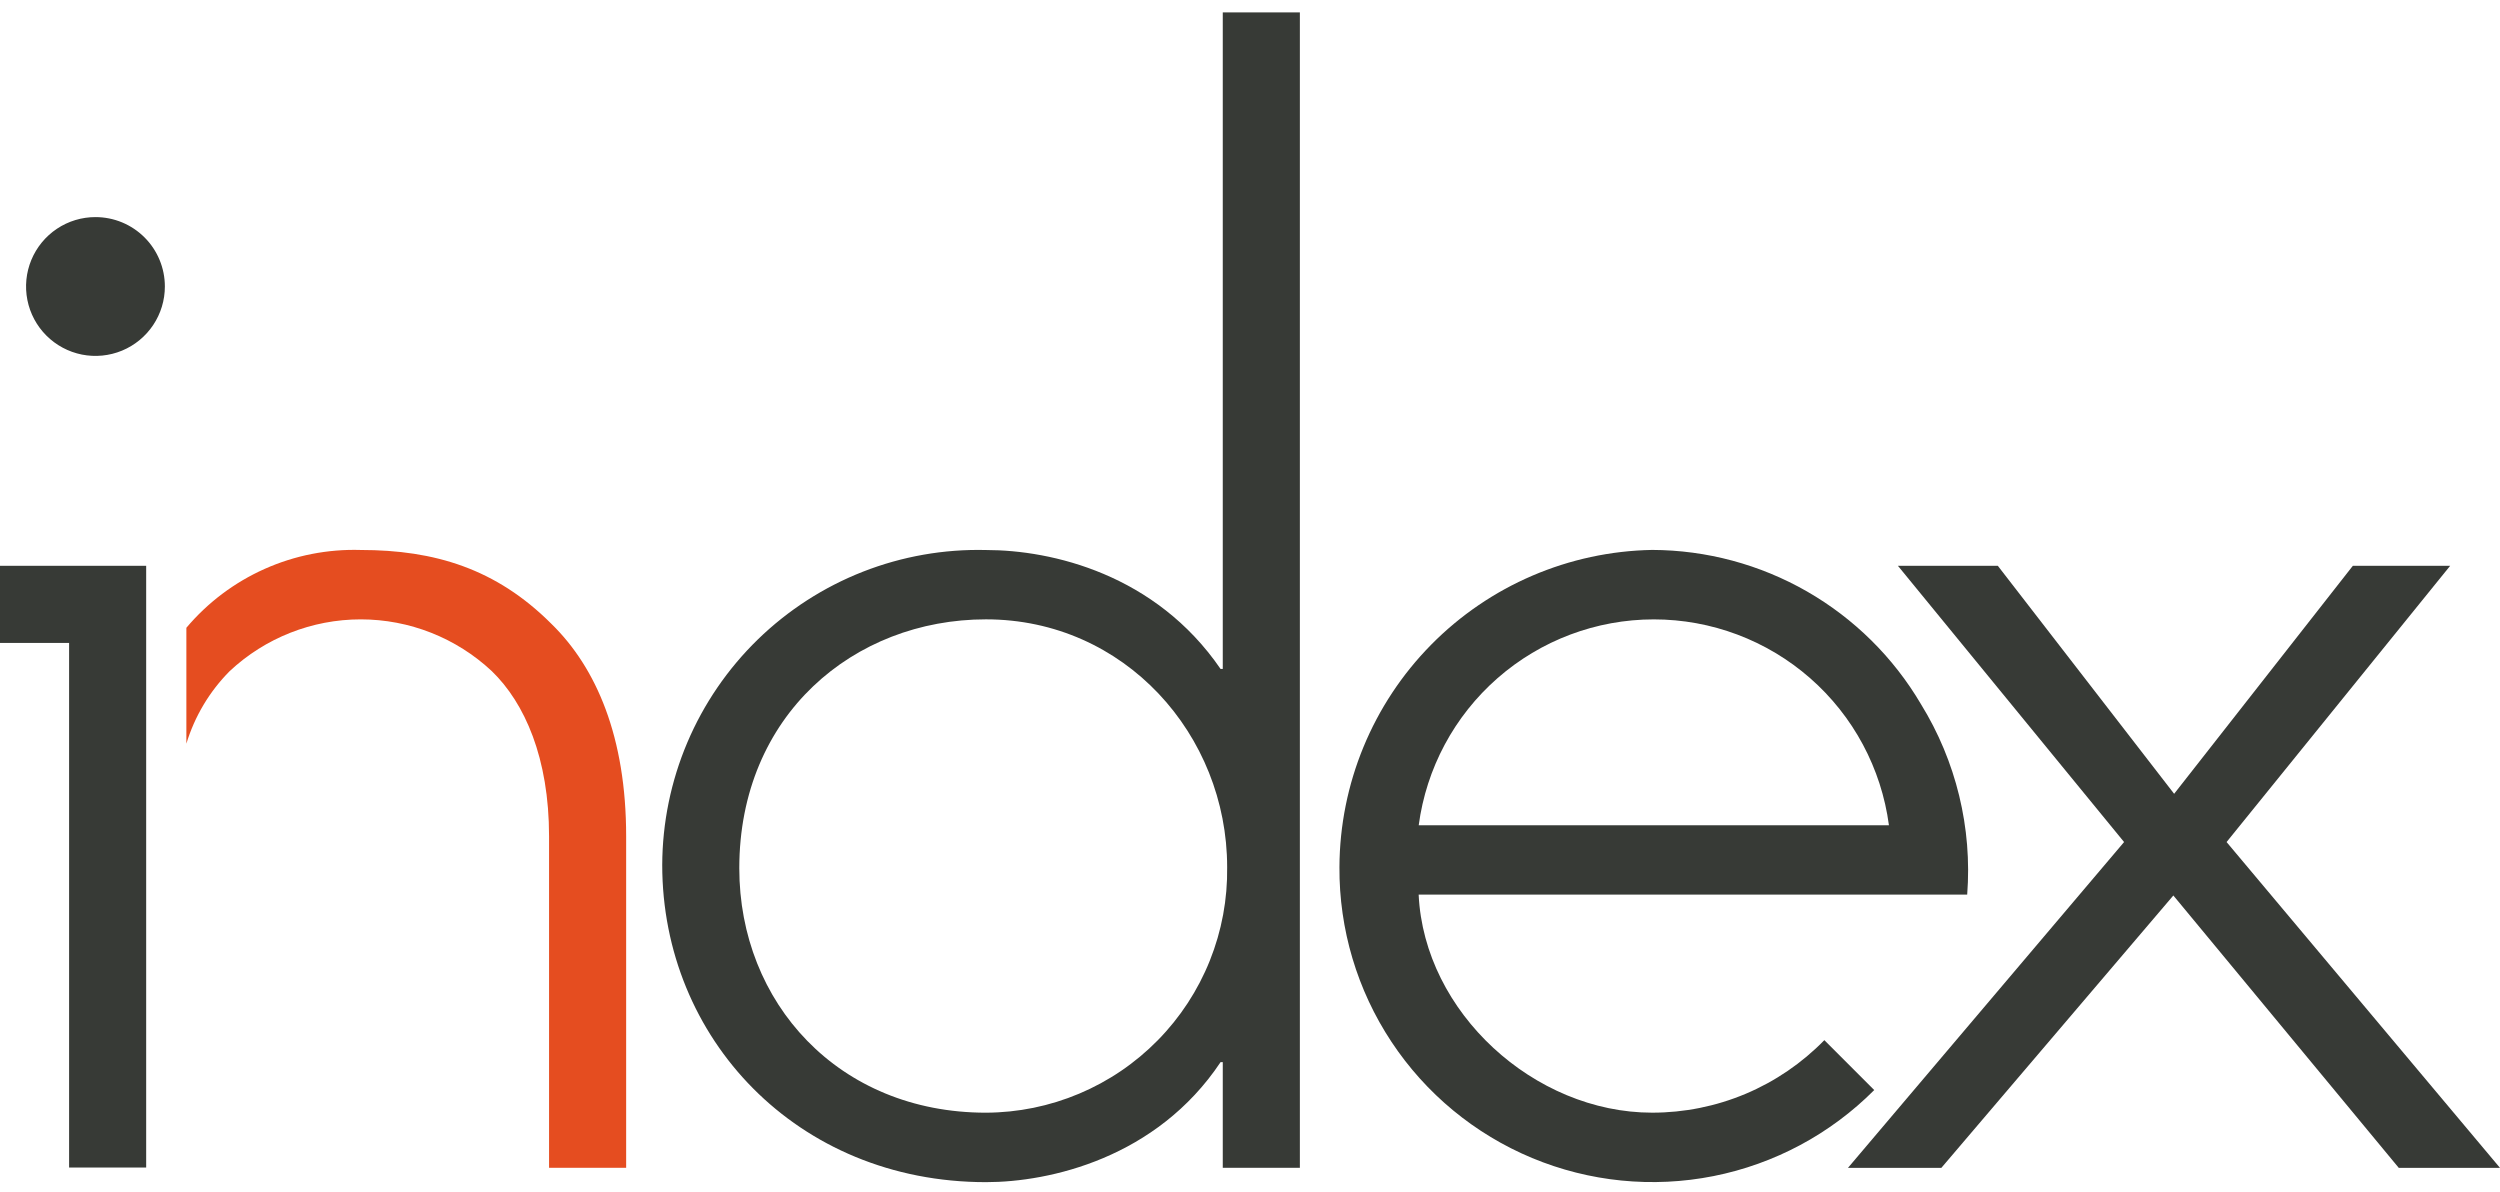
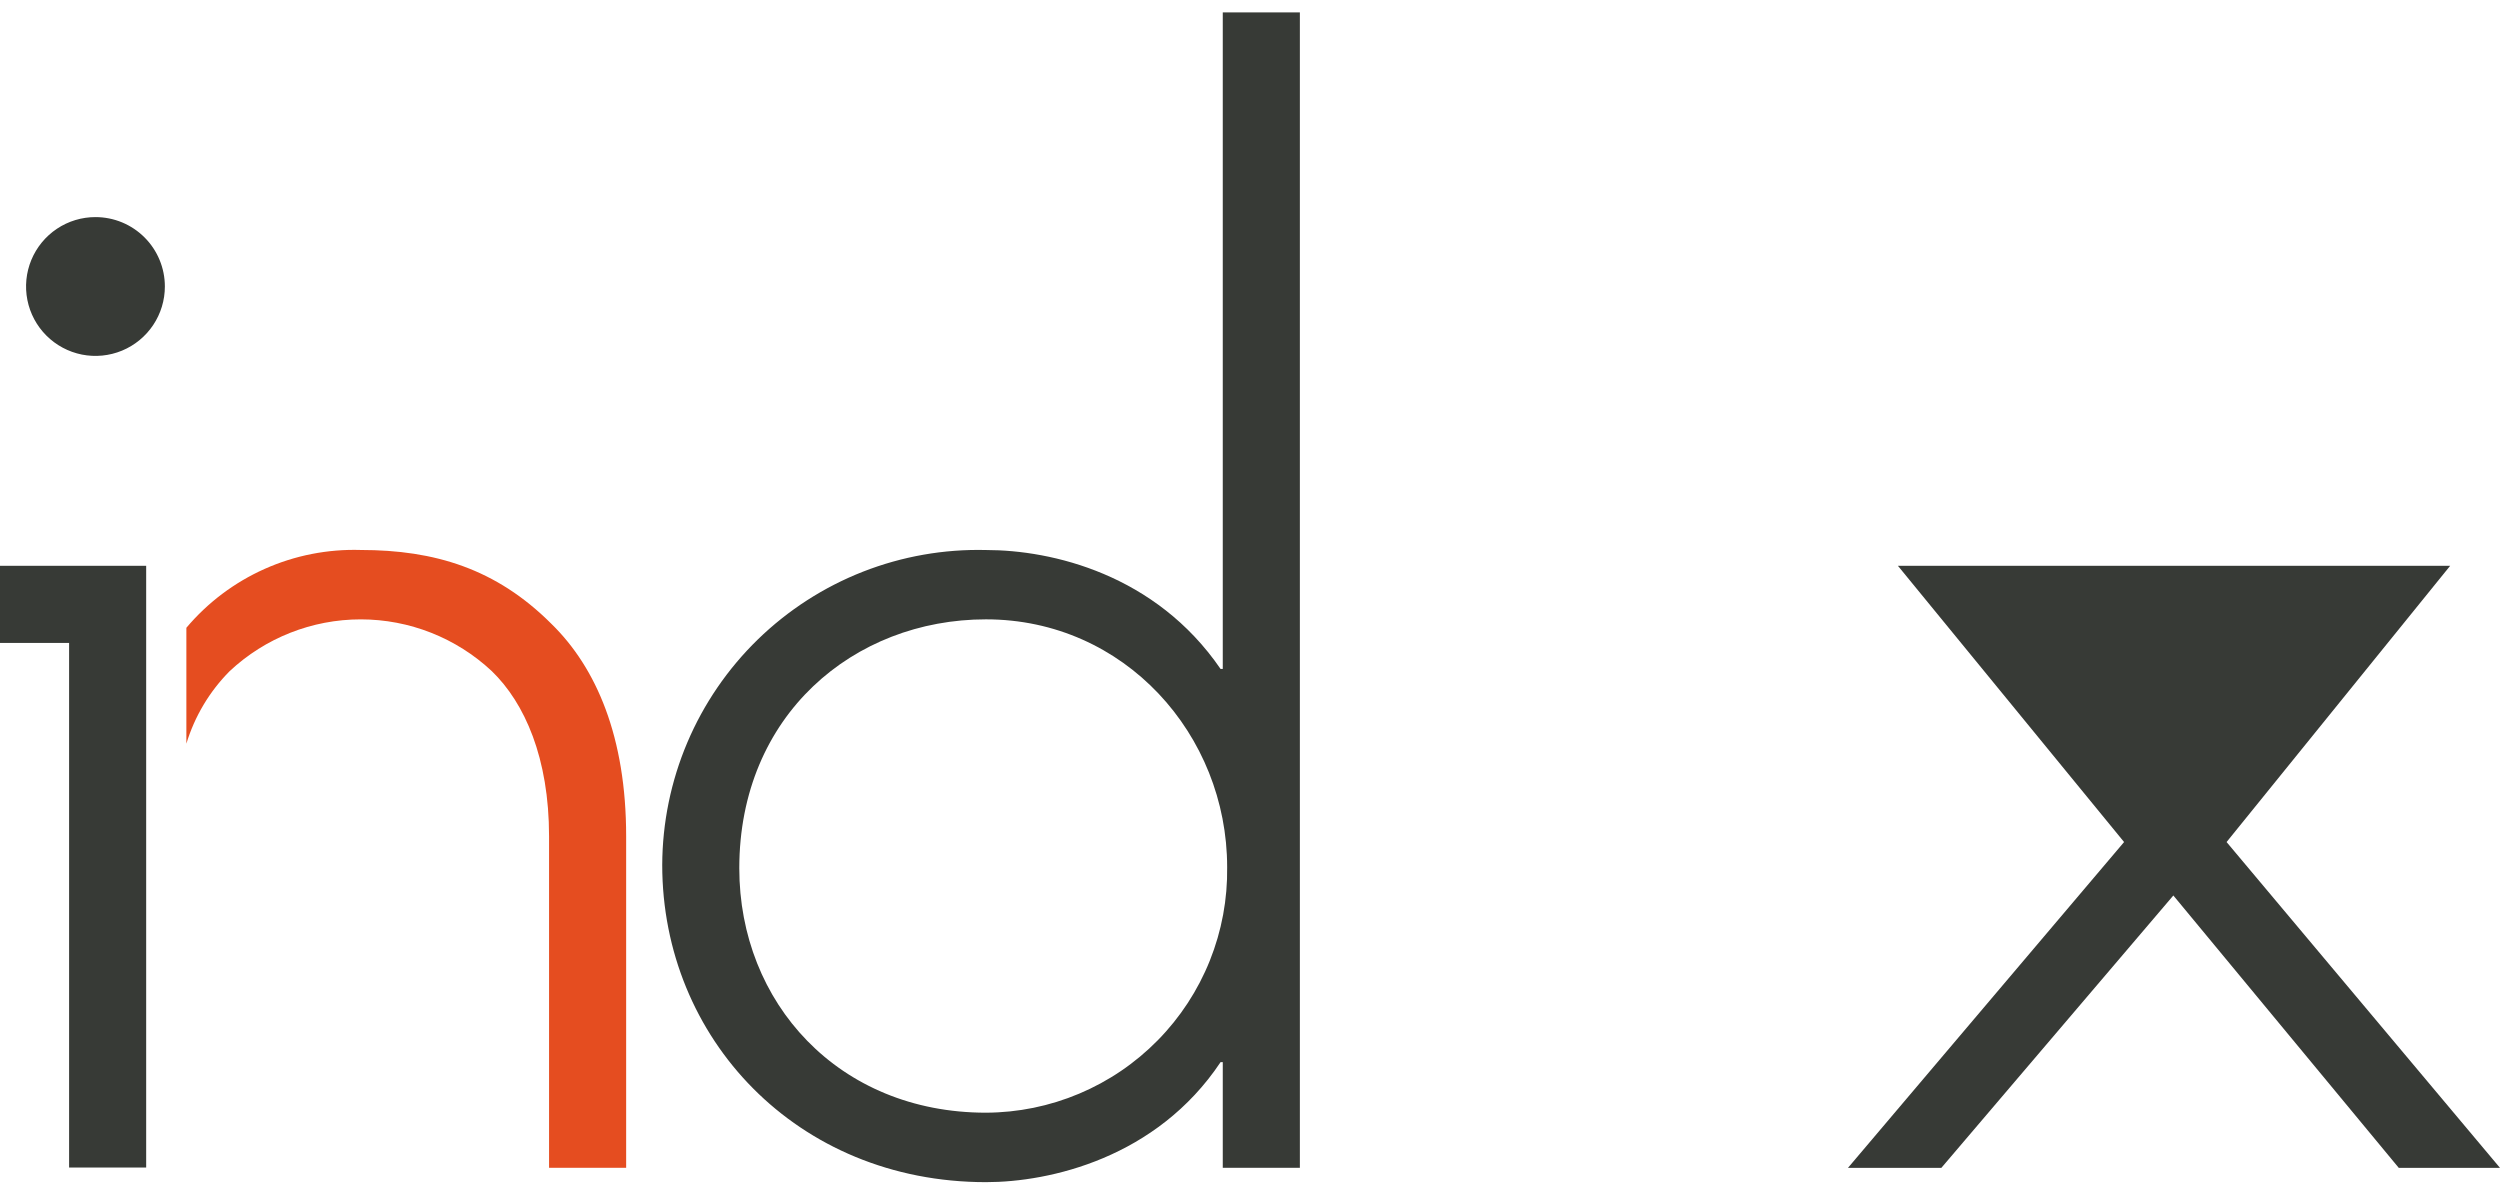
<svg xmlns="http://www.w3.org/2000/svg" width="130" height="62" viewBox="0 0 130 62" fill="none">
  <g clip-path="url(#clip0_6773_5915)">
    <path d="M67.593 60.725H63.584V55.231H63.47C60.148 60.212 54.594 61.472 51.273 61.472C41.423 61.472 34.436 53.971 34.436 44.979C34.443 42.791 34.886 40.627 35.74 38.612C36.594 36.598 37.842 34.775 39.41 33.249C40.979 31.724 42.836 30.527 44.873 29.728C46.91 28.93 49.086 28.547 51.273 28.601C54.706 28.601 60.093 29.86 63.47 34.786H63.584V0.646H67.593V60.725ZM51.271 57.86C52.936 57.854 54.582 57.518 56.116 56.871C57.65 56.225 59.04 55.28 60.206 54.092C61.373 52.905 62.292 51.498 62.911 49.952C63.53 48.407 63.836 46.755 63.812 45.09C63.812 38.218 58.487 32.206 51.271 32.206C44.399 32.206 38.443 37.187 38.443 45.149C38.443 52.135 43.594 57.86 51.271 57.86Z" fill="#373A36" />
-     <path d="M97.46 56.683C95.18 58.971 92.27 60.528 89.101 61.157C85.932 61.786 82.648 61.458 79.666 60.215C76.685 58.972 74.14 56.87 72.357 54.176C70.573 51.483 69.631 48.32 69.651 45.089C69.668 40.76 71.38 36.609 74.42 33.526C77.46 30.444 81.586 28.674 85.915 28.596C88.74 28.606 91.513 29.35 93.963 30.755C96.413 32.161 98.455 34.18 99.889 36.614C101.718 39.579 102.56 43.047 102.294 46.52H73.77C74.057 52.647 79.784 57.859 85.911 57.859C87.58 57.86 89.232 57.527 90.77 56.88C92.308 56.232 93.7 55.283 94.866 54.088L97.46 56.683ZM98.225 42.915C97.831 39.952 96.374 37.233 94.125 35.263C91.876 33.294 88.988 32.208 85.999 32.208C83.01 32.208 80.122 33.294 77.873 35.263C75.624 37.233 74.167 39.952 73.773 42.915H98.225Z" fill="#373A36" />
    <path d="M8.573 14.898C8.573 15.612 8.362 16.31 7.965 16.903C7.568 17.497 7.004 17.96 6.345 18.233C5.685 18.506 4.959 18.577 4.259 18.438C3.559 18.298 2.916 17.954 2.411 17.449C1.906 16.944 1.563 16.301 1.424 15.601C1.285 14.9 1.357 14.175 1.63 13.515C1.904 12.856 2.367 12.292 2.96 11.896C3.554 11.499 4.252 11.288 4.966 11.289C5.923 11.289 6.841 11.67 7.517 12.347C8.193 13.023 8.573 13.941 8.573 14.898ZM0 29.423V33.432H3.593V60.711H7.601V29.423H0Z" fill="#373A36" />
    <path d="M28.667 32.434C25.803 29.571 22.596 28.599 18.761 28.599C17.042 28.546 15.333 28.882 13.763 29.583C12.192 30.284 10.8 31.33 9.691 32.645V38.672C10.123 37.248 10.897 35.953 11.944 34.898C13.792 33.169 16.228 32.207 18.759 32.207C21.289 32.207 23.725 33.169 25.573 34.898C27.29 36.559 28.551 39.421 28.551 43.488V60.724H32.56V43.488C32.561 38.334 31.017 34.725 28.667 32.434Z" fill="#E54D20" />
-     <path d="M122.349 29.42L113.055 41.278L103.885 29.42H98.69L110.452 43.786L96.093 60.73H100.949L113.014 46.565L124.737 60.73H130L115.782 43.786L127.409 29.421L122.349 29.42Z" fill="#373A36" />
+     <path d="M122.349 29.42L103.885 29.42H98.69L110.452 43.786L96.093 60.73H100.949L113.014 46.565L124.737 60.73H130L115.782 43.786L127.409 29.421L122.349 29.42Z" fill="#373A36" />
  </g>
  <defs>
    <clipPath id="clip0_6773_5915">
      <rect width="130" height="60.823" fill="white" transform="translate(0 0.646)" />
    </clipPath>
  </defs>
</svg>